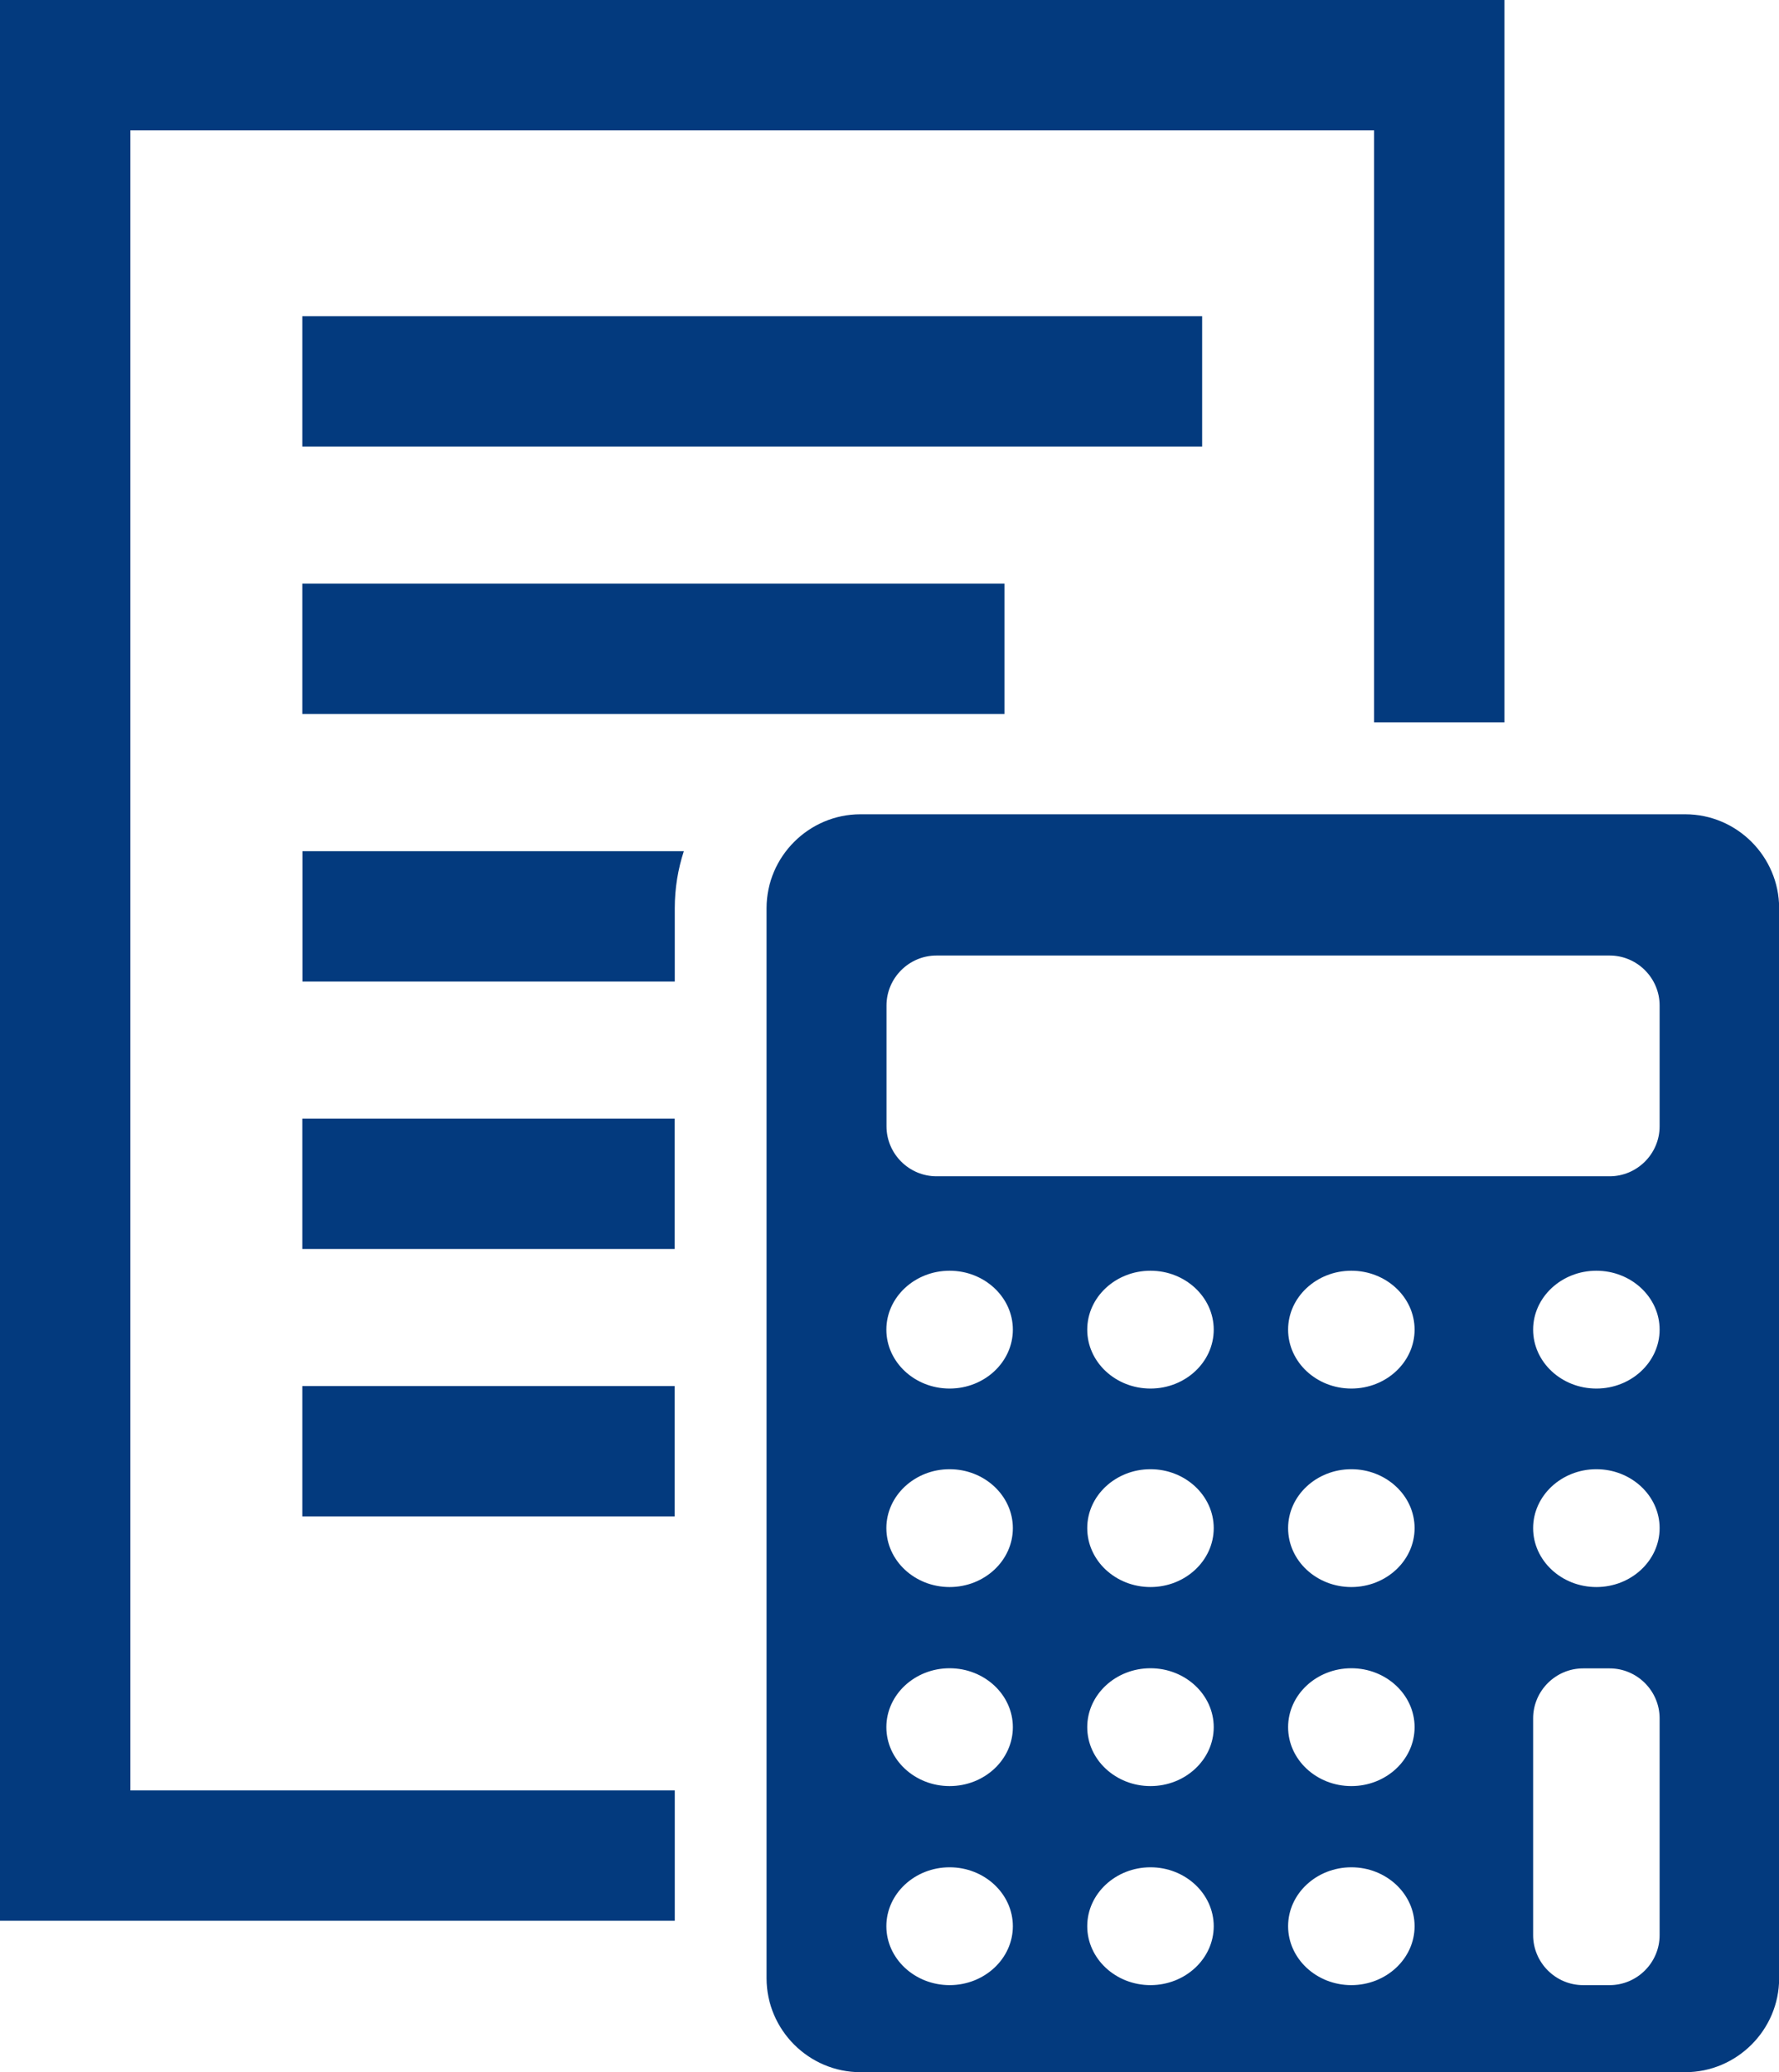
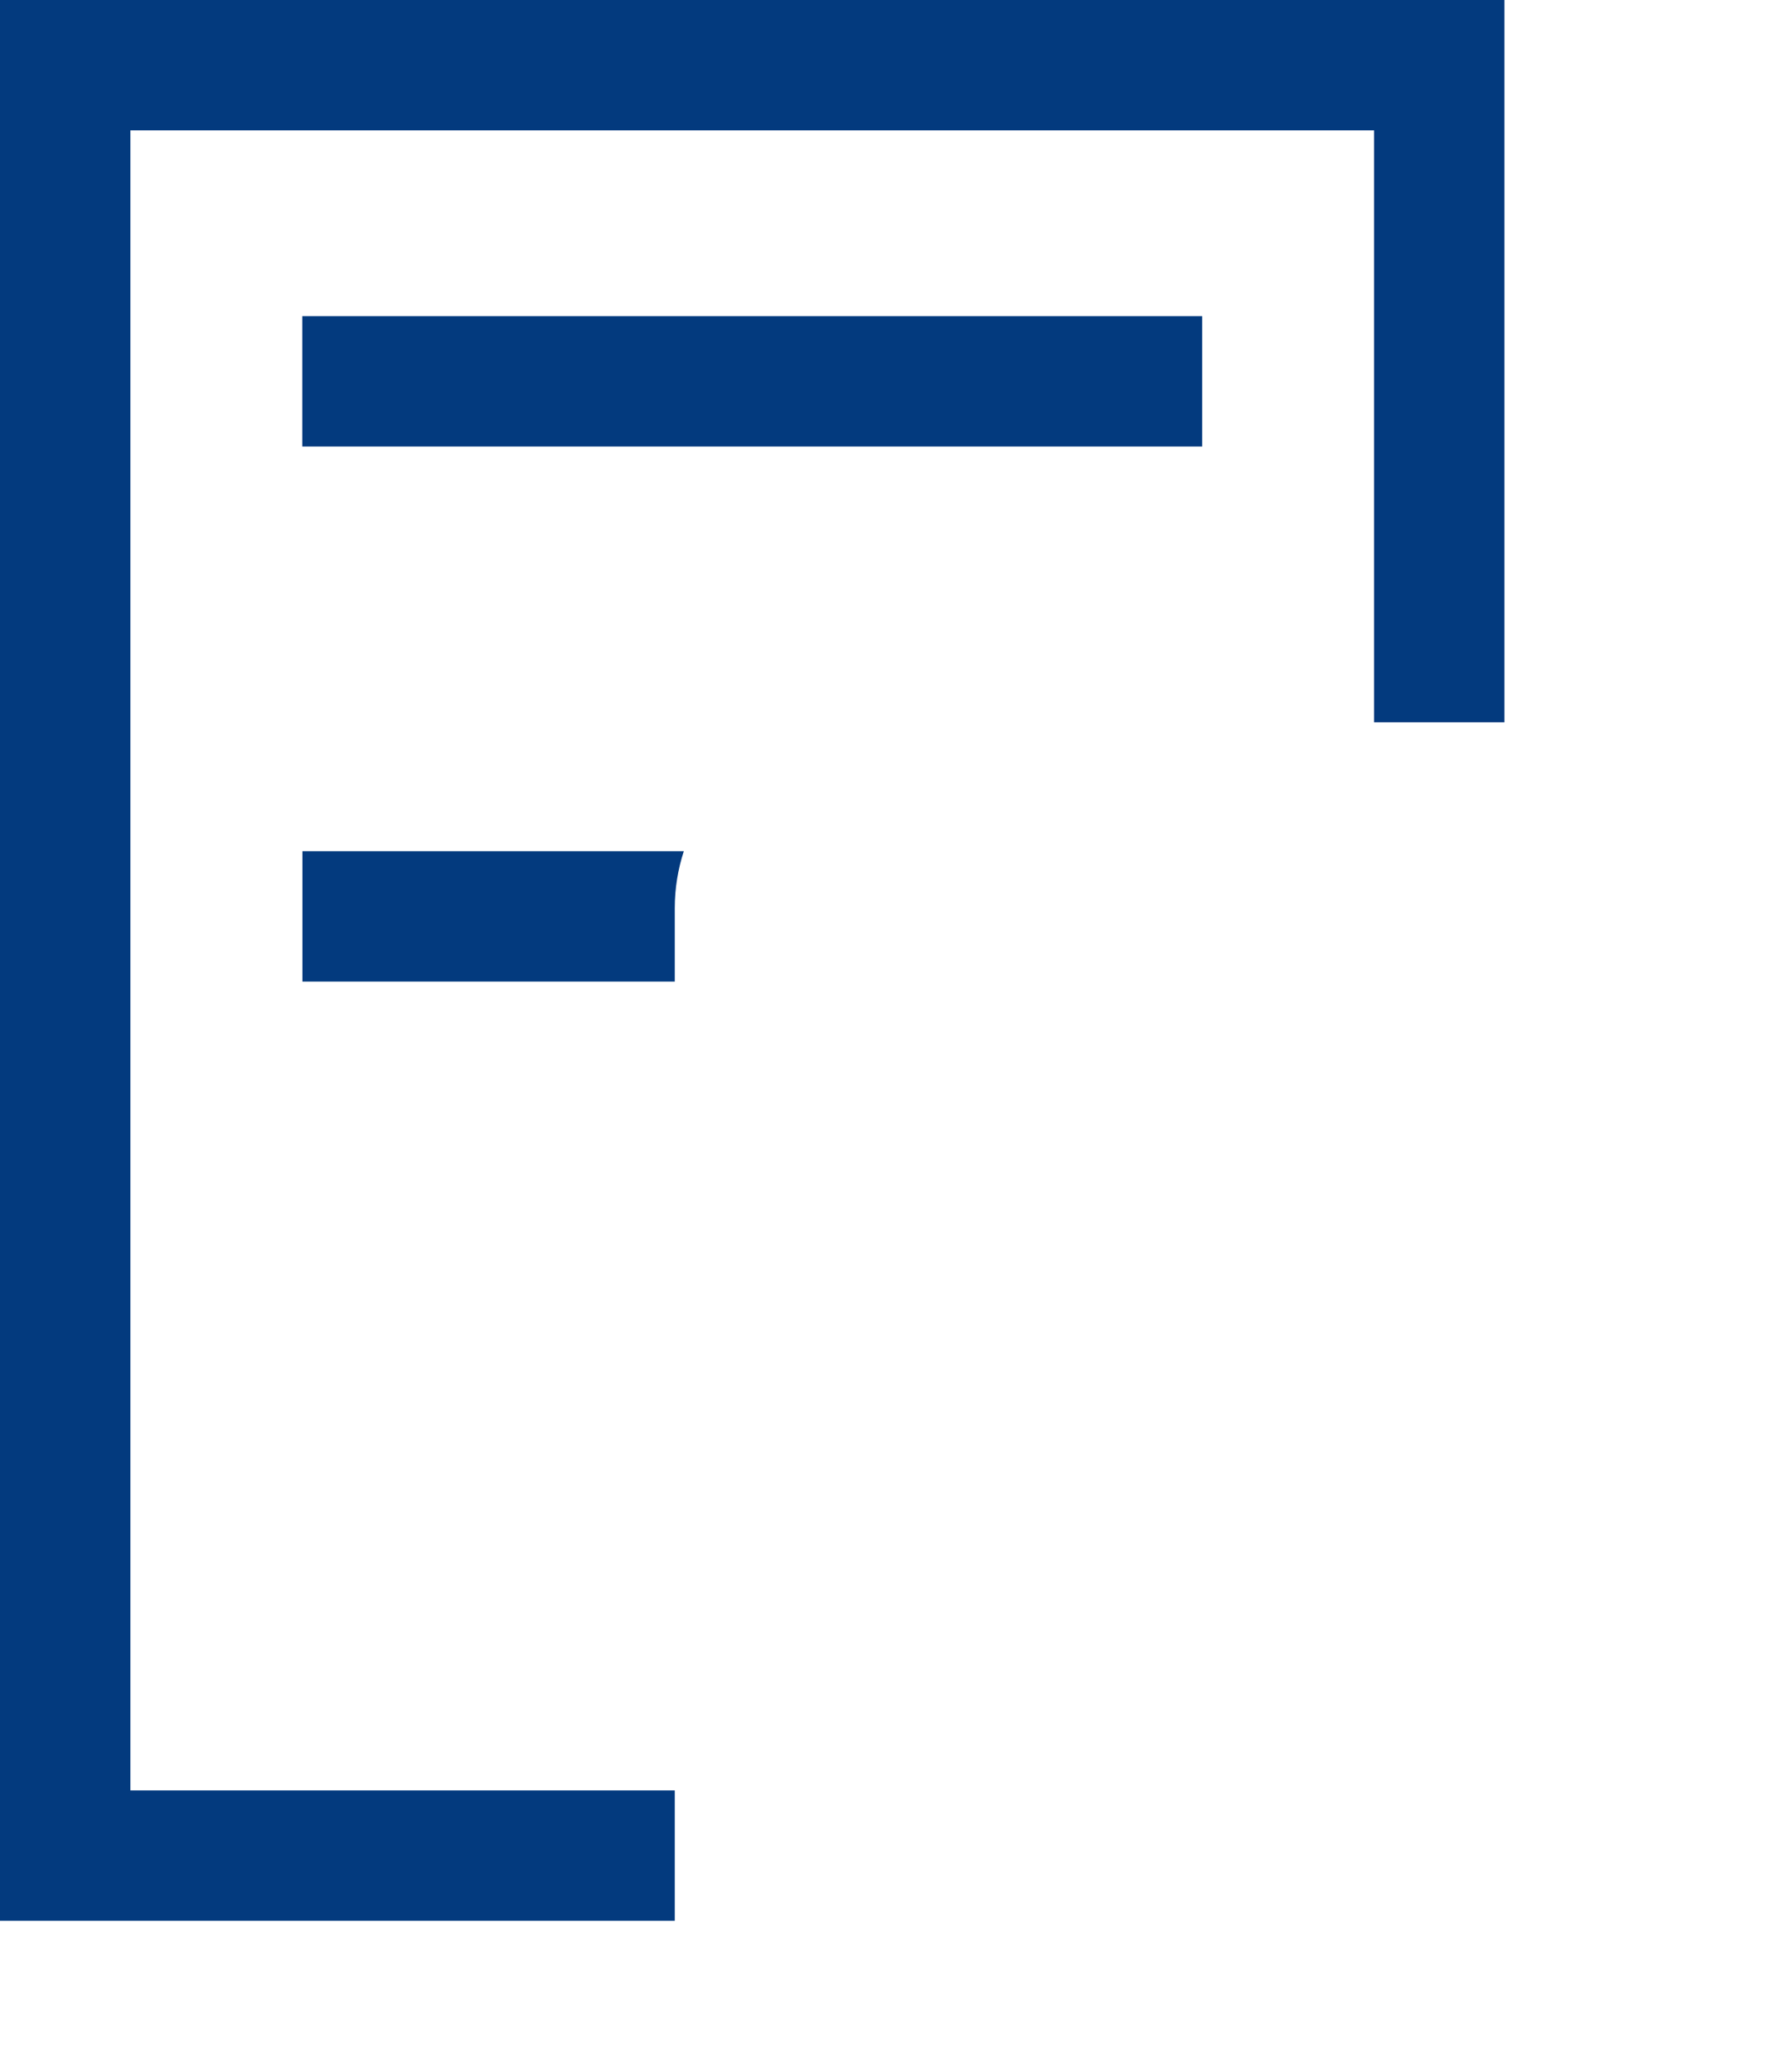
<svg xmlns="http://www.w3.org/2000/svg" id="_レイヤー_2" viewBox="0 0 127.71 148.76">
  <defs>
    <style>.cls-1{fill-rule:evenodd;}.cls-1,.cls-2{fill:#033a7e;}</style>
  </defs>
  <g id="_レイヤー_1-2">
    <g>
      <rect class="cls-2" x="21.7" y="22.7" width="64.6" height="9.36" />
-       <rect class="cls-2" x="21.7" y="41.9" width="50.41" height="9.36" />
      <path class="cls-2" d="m48.44,65.2c0-1.43.23-2.8.65-4.09h-27.38v9.36h26.73v-5.27Z" />
-       <rect class="cls-2" x="21.7" y="80.31" width="26.73" height="9.36" />
-       <rect class="cls-2" x="21.7" y="99.51" width="26.73" height="9.36" />
      <polygon class="cls-2" points="48.44 128.54 9.36 128.54 9.36 9.36 98.64 9.36 98.64 51.86 108 51.86 108 0 0 0 0 137.9 48.44 137.9 48.44 128.54" />
-       <path class="cls-1" d="m120.98,58.46h-59.21c-3.7,0-6.74,3.03-6.74,6.74v76.83c0,3.7,3.03,6.74,6.74,6.74h59.21c3.7,0,6.74-3.03,6.74-6.74v-76.83c0-3.7-3.03-6.74-6.74-6.74Zm-52.81,84.06c-2.5,0-4.54-1.9-4.54-4.23s2.04-4.23,4.54-4.23,4.54,1.9,4.54,4.23-2.04,4.23-4.54,4.23Zm0-14.29c-2.5,0-4.54-1.9-4.54-4.23s2.04-4.23,4.54-4.23,4.54,1.9,4.54,4.23-2.04,4.23-4.54,4.23Zm0-14.29c-2.5,0-4.54-1.9-4.54-4.23s2.04-4.23,4.54-4.23,4.54,1.9,4.54,4.23-2.04,4.23-4.54,4.23Zm0-14.25c-2.5,0-4.54-1.9-4.54-4.23s2.04-4.23,4.54-4.23,4.54,1.9,4.54,4.23-2.04,4.23-4.54,4.23Zm14.42,42.83c-2.5,0-4.54-1.9-4.54-4.23s2.04-4.23,4.54-4.23,4.54,1.9,4.54,4.23-2.04,4.23-4.54,4.23Zm0-14.29c-2.5,0-4.54-1.9-4.54-4.23s2.04-4.23,4.54-4.23,4.54,1.9,4.54,4.23-2.04,4.23-4.54,4.23Zm0-14.29c-2.5,0-4.54-1.9-4.54-4.23s2.04-4.23,4.54-4.23,4.54,1.9,4.54,4.23-2.04,4.23-4.54,4.23Zm0-14.25c-2.5,0-4.54-1.9-4.54-4.23s2.04-4.23,4.54-4.23,4.54,1.9,4.54,4.23-2.04,4.23-4.54,4.23Zm14.42,42.83c-2.5,0-4.54-1.9-4.54-4.23s2.04-4.23,4.54-4.23,4.54,1.9,4.54,4.23-2.04,4.23-4.54,4.23Zm0-14.29c-2.5,0-4.54-1.9-4.54-4.23s2.04-4.23,4.54-4.23,4.54,1.9,4.54,4.23-2.04,4.23-4.54,4.23Zm0-14.29c-2.5,0-4.54-1.9-4.54-4.23s2.04-4.23,4.54-4.23,4.54,1.9,4.54,4.23-2.04,4.23-4.54,4.23Zm0-14.25c-2.5,0-4.54-1.9-4.54-4.23s2.04-4.23,4.54-4.23,4.54,1.9,4.54,4.23-2.04,4.23-4.54,4.23Zm22.13,39.24c0,1.98-1.62,3.59-3.59,3.59h-1.9c-1.98,0-3.59-1.62-3.59-3.59v-15.56c0-1.98,1.62-3.59,3.59-3.59h1.9c1.98,0,3.59,1.62,3.59,3.59v15.56Zm-4.54-24.99c-2.5,0-4.54-1.9-4.54-4.23s2.04-4.23,4.54-4.23,4.54,1.9,4.54,4.23-2.04,4.23-4.54,4.23Zm0-14.25c-2.5,0-4.54-1.9-4.54-4.23s2.04-4.23,4.54-4.23,4.54,1.9,4.54,4.23-2.04,4.23-4.54,4.23Zm4.54-18.83c0,1.98-1.62,3.59-3.59,3.59h-48.32c-1.98,0-3.59-1.62-3.59-3.59v-8.67c0-1.98,1.62-3.59,3.59-3.59h48.32c1.98,0,3.59,1.62,3.59,3.59v8.67Z" />
    </g>
  </g>
</svg>